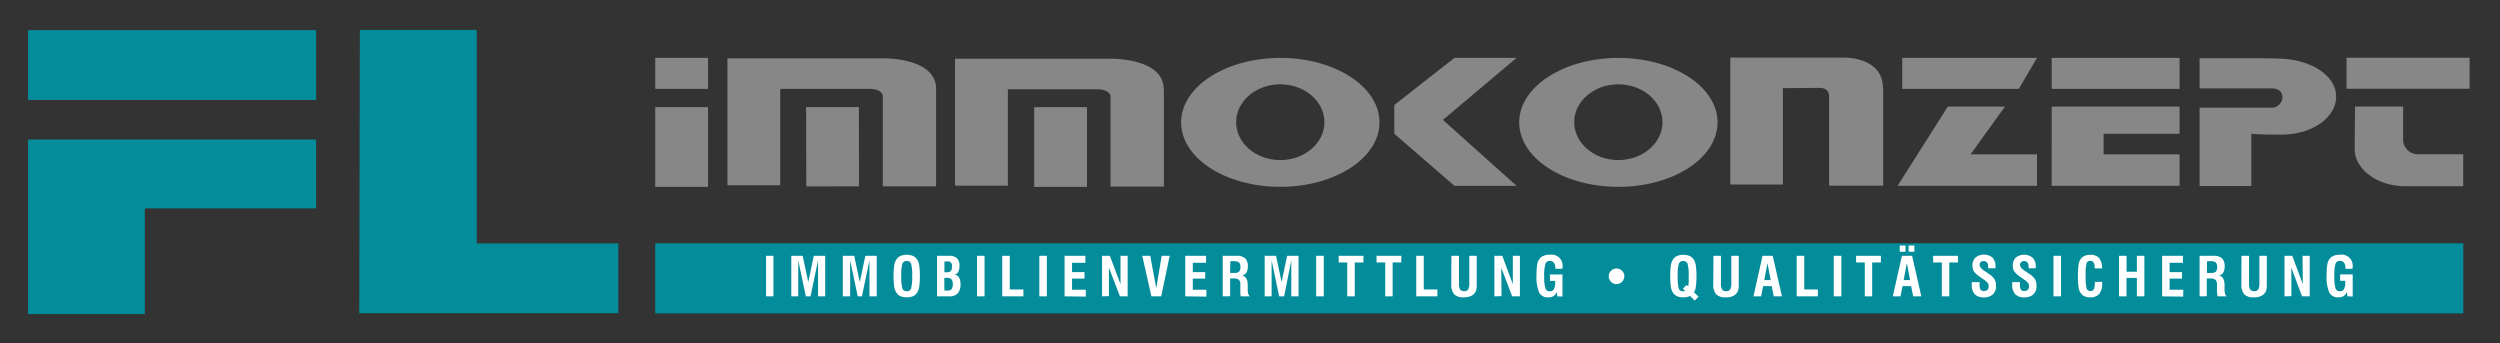
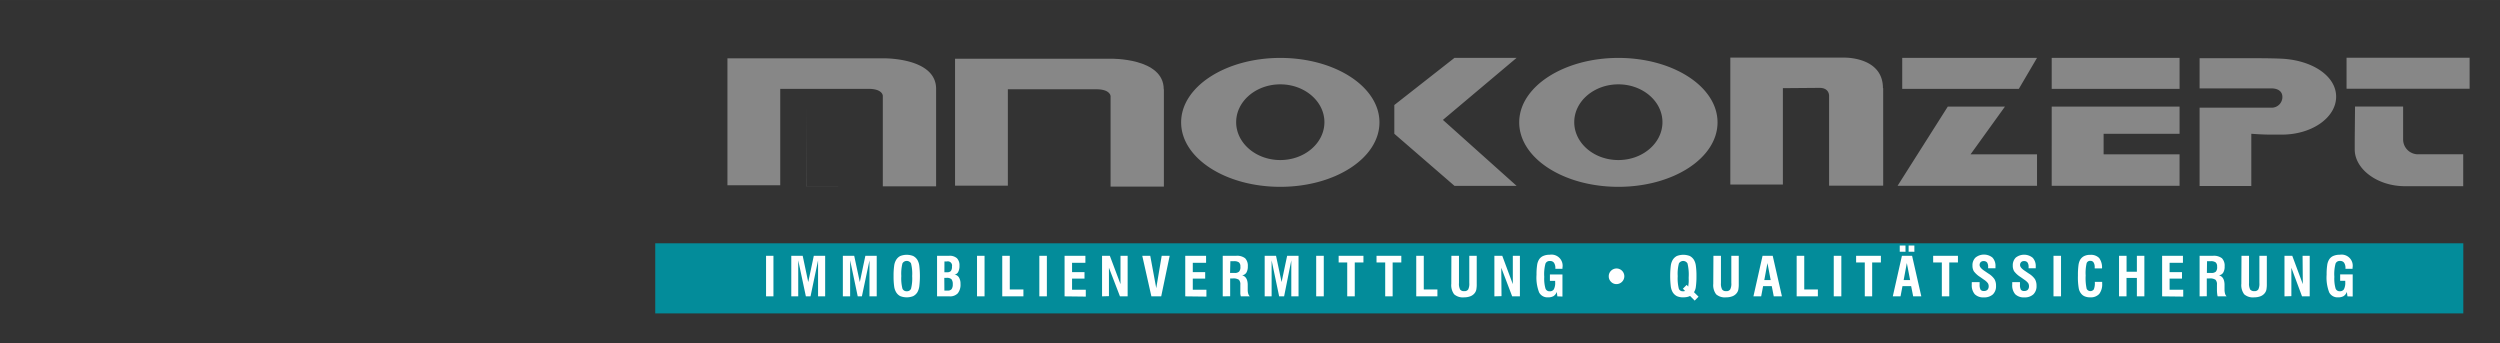
<svg xmlns="http://www.w3.org/2000/svg" width="672.302" height="92.296" viewBox="0 0 504.24 69.22">
  <rect x="0" y="0" width="504.24" height="69.22" fill="#333333" stroke="none" />
  <defs>
    <style>.cls-1{fill:#038c9a}.cls-2{fill:#878787}.cls-3{fill:#fff}</style>
  </defs>
-   <path class="cls-1" d="M5.66 6.07h58.11v14.09H5.66zM63.76 42.03H29.21v21.32H5.66V28.14h58.1v13.89zM96.16 49.09h28.55v14.08H72.46l.12-57.14h23.58v43.06z" />
-   <path class="cls-2" d="M132.16 11.67h10.65v6.25h-10.65zM132.16 21.61h10.65v16.08h-10.65zM208.59 21.61h10.65v16.08h-10.65z" />
-   <path class="cls-2" d="M234.72 18c0-6.38-10.7-6.16-10.7-6.16h-31.39v25.6h10.65V18h17.82c2.9 0 2.9 1.4 2.9 1.4v18.24h10.75V18zM173.25 37.58l-10.62.02-.04-15.99h10.65l.01 15.97z" />
+   <path class="cls-2" d="M234.72 18c0-6.38-10.7-6.16-10.7-6.16h-31.39v25.6h10.65V18h17.82c2.9 0 2.9 1.4 2.9 1.4v18.24h10.75V18zM173.25 37.58l-10.62.02-.04-15.99l.01 15.97z" />
  <path class="cls-2" d="M188.81 17.92c0-6.38-10.7-6.16-10.7-6.16h-31.39v25.6h10.65V17.92h17.82c2.87 0 2.87 1.41 2.87 1.41v18.25h10.75V17.92zM281.23 21.18l12.13-9.51h12.53l-14.86 12.51 14.86 13.3h-12.53l-12.13-10.5v-5.8zM258.23 11.68c-11 0-20 5.8-20 13s8.95 13 20 13 20-5.8 20-13-8.97-13-20-13zm0 20.6c-4.91 0-8.9-3.42-8.9-7.64s4-7.63 8.9-7.63 8.9 3.42 8.9 7.63-3.99 7.64-8.9 7.64zM326.42 11.68c-11 0-20 5.8-20 13s8.94 13 20 13 20-5.8 20-13-8.97-13-20-13zm0 20.6c-4.92 0-8.9-3.42-8.9-7.64s4-7.63 8.9-7.63 8.89 3.42 8.89 7.63-3.98 7.64-8.89 7.64zM383.67 11.67h27.19l-3.67 6.25h-23.52v-6.25zM392.86 21.5h11.53l-6.93 9.62h13.4v6.36h-28.13l10.13-15.98zM379.78 17.78c0-6.38-7.83-6.16-7.83-6.16H349v25.6h10.6V17.78l7.39-.06c2.1 0 1.93 1.73 1.93 1.73v18h10.91V17.78zM413.82 11.67h25.79v6.25h-25.79zM439.61 26.98h-15.32v4.14h15.32v6.36h-25.79V21.5h25.79v5.48zM460.26 11.84c-2.38-.12-6.18-.1-6.18-.1h-10.43v6.09h14.53c1.19 0 2.17.54 2.17 1.73a2.16 2.16 0 0 1-2.16 2.16h-14.54v15.79h10.43V26.98c2.89.21 3.87.17 6.16.17 6.05 0 10.95-3.42 10.95-7.65s-4.89-7.35-10.93-7.66zM473.29 11.64h24.82v6.25h-24.82zM474.94 28.15v2c0 3.85 4.36 7.27 9.81 7.4h12.07v-6.43h-9.12a3 3 0 0 1-3-3v-6.64H475z" />
  <path class="cls-1" d="M132.16 49.07h364.68v14.14H132.16z" />
  <g id="Immobilienvermittlung">
    <path class="cls-3" d="M154.51 59.77v-8.18H156v8.18zM159.6 59.77v-8.18h2.3l1.12 5.3 1.12-5.3h2.29v8.18H165v-7.26l-1.52 7.26h-.94L161 52.51v7.26zM170 59.77v-8.18h2.29l1.13 5.3 1.12-5.3h2.29v8.18h-1.46v-7.26l-1.53 7.26H173l-1.53-7.26v7.26zM180.23 55.68a14.26 14.26 0 0 1 .12-2.08 3 3 0 0 1 .39-1.17 2.09 2.09 0 0 1 .85-.8 3.61 3.61 0 0 1 2.59 0 2.17 2.17 0 0 1 .86.8 3.14 3.14 0 0 1 .38 1.18 17.91 17.91 0 0 1 0 4.14 3.33 3.33 0 0 1-.38 1.18 2.17 2.17 0 0 1-.86.8 3.61 3.61 0 0 1-2.59 0 2.09 2.09 0 0 1-.85-.8 3 3 0 0 1-.39-1.17 14.26 14.26 0 0 1-.12-2.08zm1.56 0a8.35 8.35 0 0 0 .23 2.54.88.88 0 0 0 .88.52.85.85 0 0 0 .85-.51 8.34 8.34 0 0 0 .23-2.55 8.47 8.47 0 0 0-.23-2.56 1 1 0 0 0-1.73 0 8.47 8.47 0 0 0-.23 2.56zM189 59.77v-8.18h2.44a2.19 2.19 0 0 1 1.57.49 2 2 0 0 1 .51 1.5 2.58 2.58 0 0 1-.25 1.26 1 1 0 0 1-.76.54 1.23 1.23 0 0 1 .9.57 2.38 2.38 0 0 1 .32 1.3 2.79 2.79 0 0 1-.55 1.91 2.14 2.14 0 0 1-1.69.61zm1.48-4.86h.52a1 1 0 0 0 .79-.25 1.47 1.47 0 0 0 .22-.92.85.85 0 0 0-1.06-1h-.46zm0 3.7h.62a1 1 0 0 0 .83-.29 1.63 1.63 0 0 0 .24-1 1.56 1.56 0 0 0-.26-1 1.35 1.35 0 0 0-1-.28h-.45zM197.06 59.77v-8.18h1.52v8.18zM202.15 59.77v-8.18h1.52v6.79h2.75v1.39zM209.63 59.77v-8.18h1.52v8.18zM214.72 59.77v-8.18h4.2V53h-2.69v1.89h2.51v1.3h-2.51v2.25H219v1.38zM222.28 59.77v-8.18h1.57l2.15 5.72v-5.72h1.44v8.18h-1.55L223.67 54v5.73zM232.23 59.77l-1.84-8.18H232l1.21 6.53 1.1-6.53h1.61l-1.71 8.18zM239.06 59.77v-8.18h4.2V53h-2.68v1.89h2.5v1.3h-2.5v2.25h2.75v1.38zM246.62 59.77v-8.18h2.73a2.64 2.64 0 0 1 1.79.5 2.16 2.16 0 0 1 .54 1.64 2.4 2.4 0 0 1-.29 1.26 1.21 1.21 0 0 1-.86.54c.72.19 1.1.8 1.13 1.83V58.55a2.71 2.71 0 0 0 .12.74 1.22 1.22 0 0 0 .3.48h-1.81a4.19 4.19 0 0 1-.1-.49v-1.86a1.29 1.29 0 0 0-.3-1 2 2 0 0 0-1.23-.26h-.52v3.59zm1.48-4.72h.9a1.25 1.25 0 0 0 .92-.27 1.35 1.35 0 0 0 .26-1 1.06 1.06 0 0 0-.28-.85 1.57 1.57 0 0 0-1-.25h-.74zM255.08 59.77v-8.18h2.29l1.12 5.3 1.12-5.3h2.3v8.18h-1.46v-7.26L259 59.77h-1l-1.52-7.26v7.26zM265.47 59.77v-8.18H267v8.18zM271.73 59.77v-6.83H270v-1.35h5v1.35h-1.75v6.83zM279.39 59.77v-6.83h-1.75v-1.35h5v1.35h-1.75v6.83zM285.65 59.77v-8.18h1.52v6.79h2.75v1.39zM292.74 51.59h1.53v5.51a2.45 2.45 0 0 0 .23 1.29.92.92 0 0 0 .82.33.89.89 0 0 0 .81-.34 2.57 2.57 0 0 0 .22-1.3v-5.49h1.5v5.65a5.75 5.75 0 0 1-.09 1.2 1.68 1.68 0 0 1-.31.66 2 2 0 0 1-.87.65 3.53 3.53 0 0 1-1.28.22 2.66 2.66 0 0 1-2-.61 3.06 3.06 0 0 1-.58-2.12zM301.41 59.77v-8.18H303l2.13 5.72v-5.72h1.43v8.18H305L302.8 54l.05 5.73zM314.11 59.77l-.11-.9a1.72 1.72 0 0 1-.64.84 2.11 2.11 0 0 1-1.12.26 1.88 1.88 0 0 1-1.81-1 8.27 8.27 0 0 1-.52-3.56 12.48 12.48 0 0 1 .12-1.94 2.86 2.86 0 0 1 .39-1.13 1.86 1.86 0 0 1 .85-.72 3.11 3.11 0 0 1 1.3-.24 2.24 2.24 0 0 1 2.57 2.62v.21h-1.43v-.09a1.89 1.89 0 0 0-.27-1.11.93.93 0 0 0-.81-.37.91.91 0 0 0-.91.51 8.22 8.22 0 0 0-.25 2.7 7.22 7.22 0 0 0 .24 2.32.83.83 0 0 0 .84.58.93.93 0 0 0 .86-.41 2.73 2.73 0 0 0 .26-1.4v-.29h-1.06v-1.3h2.53v4.46zM324.48 55.72a1.51 1.51 0 0 1 .46-1.11 1.57 1.57 0 0 1 2.68 1.11 1.59 1.59 0 0 1-1.57 1.58 1.48 1.48 0 0 1-1.11-.46 1.52 1.52 0 0 1-.46-1.12zM340.88 59.69a2.44 2.44 0 0 1-.61.21 4.16 4.16 0 0 1-.75.07 3 3 0 0 1-1.3-.24 2.15 2.15 0 0 1-.85-.8 3.14 3.14 0 0 1-.38-1.18 17.91 17.91 0 0 1 0-4.14 3.14 3.14 0 0 1 .38-1.18 2.15 2.15 0 0 1 .85-.8 3.64 3.64 0 0 1 2.6 0 2.15 2.15 0 0 1 .85.8 3.14 3.14 0 0 1 .38 1.18 14.2 14.2 0 0 1 .12 2.07 15 15 0 0 1-.12 2.14 2.49 2.49 0 0 1-.38 1.11l.92.91-.78.79zm-1-1l-.45-.46.76-.77.33.34c0-.27.06-.55.08-.85s0-.63 0-1a9.47 9.47 0 0 0-.24-2.82 1 1 0 0 0-1.73 0 8 8 0 0 0-.24 2.56 8.58 8.58 0 0 0 .22 2.53.82.82 0 0 0 .82.53h.16zM345.59 51.59h1.52v5.51a2.43 2.43 0 0 0 .24 1.29.92.92 0 0 0 .82.33.87.87 0 0 0 .8-.34 2.44 2.44 0 0 0 .23-1.3v-5.49h1.5v5.65a5.75 5.75 0 0 1-.09 1.2 1.68 1.68 0 0 1-.31.66 2 2 0 0 1-.87.65 3.55 3.55 0 0 1-1.29.22 2.65 2.65 0 0 1-2-.61 3.06 3.06 0 0 1-.58-2.12zM353.66 59.77l1.84-8.18h2.05l1.86 8.18h-1.65l-.4-2.06h-1.75l-.39 2.06zm2.19-3.28h1.29l-.65-3.43zM362.38 59.77v-8.18h1.53v6.79h2.75v1.39zM369.86 59.77v-8.18h1.53v8.18zM376.12 59.77v-6.83h-1.75v-1.35h5v1.35h-1.76v6.83zM381.77 59.77l1.84-8.18h2.05l1.86 8.18h-1.64l-.41-2.06h-1.75l-.39 2.06zm1.4-9v-1.25h1.16v1.26zm.79 5.71h1.3l-.66-3.43zm1-5.71v-1.25h1.16v1.26zM391.66 59.77v-6.83h-1.75v-1.35h5v1.35h-1.75v6.83zM397.76 56.9h1.52v.52a2 2 0 0 0 .19 1 .74.74 0 0 0 .65.27 1 1 0 0 0 .74-.24 1 1 0 0 0 .25-.72 1.07 1.07 0 0 0-.18-.63 3 3 0 0 0-.76-.68l-.78-.55a4.73 4.73 0 0 1-1.28-1.16 2.22 2.22 0 0 1-.27-1.15 2.12 2.12 0 0 1 .61-1.61 2.72 2.72 0 0 1 3.42 0 2.44 2.44 0 0 1 .61 1.79v.37H401v-.22a1.65 1.65 0 0 0-.21-.95.86.86 0 0 0-.72-.28.79.79 0 0 0-.58.21.81.81 0 0 0-.21.6c0 .34.32.72.94 1.14l.84.57a3.93 3.93 0 0 1 1.21 1.12 2.52 2.52 0 0 1 .32 1.35 2.27 2.27 0 0 1-.63 1.72 2.59 2.59 0 0 1-1.83.61 2.42 2.42 0 0 1-1.83-.64 2.76 2.76 0 0 1-.6-1.95 4.43 4.43 0 0 1 0-.45zM405.89 56.9h1.53v.52a2 2 0 0 0 .18 1 .76.76 0 0 0 .66.27 1 1 0 0 0 .73-.24 1 1 0 0 0 .25-.72 1.14 1.14 0 0 0-.17-.63 3.18 3.18 0 0 0-.76-.68l-.78-.55a4.73 4.73 0 0 1-1.28-1.16 2.13 2.13 0 0 1-.28-1.15 2.16 2.16 0 0 1 .61-1.61A2.73 2.73 0 0 1 410 52a2.48 2.48 0 0 1 .6 1.79V54a.37.37 0 0 1 0 .11h-1.44v-.22a1.56 1.56 0 0 0-.22-.95.83.83 0 0 0-.72-.28.77.77 0 0 0-.57.21.81.81 0 0 0-.21.6c0 .34.31.72.94 1.14l.84.57a4 4 0 0 1 1.22 1.12 2.62 2.62 0 0 1 .32 1.35 2.28 2.28 0 0 1-.64 1.72 2.55 2.55 0 0 1-1.82.61 2.46 2.46 0 0 1-1.84-.64 2.76 2.76 0 0 1-.6-1.95v-.45zM414.18 59.77v-8.18h1.52v8.18zM422.52 56.85H424a1 1 0 0 0 0 .16v.16a3.2 3.2 0 0 1-.59 2.11 2.3 2.3 0 0 1-1.83.69 2.78 2.78 0 0 1-1-.16 1.74 1.74 0 0 1-.72-.47 2.32 2.32 0 0 1-.58-1.16 12.91 12.91 0 0 1-.17-2.6 15.32 15.32 0 0 1 .1-2 3.32 3.32 0 0 1 .31-1.11 2 2 0 0 1 .82-.81 2.67 2.67 0 0 1 1.25-.26 2.29 2.29 0 0 1 1.81.65 3.23 3.23 0 0 1 .57 2.08h-1.48v-.19a1.73 1.73 0 0 0-.22-1 .72.72 0 0 0-.65-.33.74.74 0 0 0-.75.45 8.83 8.83 0 0 0-.2 2.5 10.05 10.05 0 0 0 .2 2.68.84.84 0 0 0 1.45.11 3.34 3.34 0 0 0 .2-1.39zM427.4 59.77v-8.18h1.52v3.21H431v-3.21h1.51v8.18H431v-3.71h-2.09v3.71zM436.09 59.77v-8.18h4.2V53h-2.69v1.89h2.5v1.3h-2.5v2.25h2.75v1.38zM443.65 59.77v-8.18h2.73a2.63 2.63 0 0 1 1.78.5 2.16 2.16 0 0 1 .54 1.64 2.31 2.31 0 0 1-.29 1.26 1.19 1.19 0 0 1-.86.54c.72.19 1.1.8 1.13 1.83V58.55a3.16 3.16 0 0 0 .12.74 1.22 1.22 0 0 0 .3.48h-1.81a2.87 2.87 0 0 1-.09-.49 6.8 6.8 0 0 1-.05-.79v-1.07a1.29 1.29 0 0 0-.3-1 2 2 0 0 0-1.23-.26h-.52v3.59zm1.47-4.72h.88a1.28 1.28 0 0 0 .93-.27 1.35 1.35 0 0 0 .25-1 1.06 1.06 0 0 0-.28-.85 1.55 1.55 0 0 0-1-.25h-.75zM452.1 51.59h1.52v5.51a2.56 2.56 0 0 0 .23 1.29 1 1 0 0 0 .83.33.91.91 0 0 0 .81-.34 2.57 2.57 0 0 0 .22-1.3v-5.49h1.5v5.65a5.75 5.75 0 0 1-.09 1.2 1.68 1.68 0 0 1-.31.66 2 2 0 0 1-.87.65 3.55 3.55 0 0 1-1.29.22 2.65 2.65 0 0 1-2-.61 3.06 3.06 0 0 1-.58-2.12zM460.77 59.77v-8.18h1.57l2.13 5.72-.05-5.72h1.44v8.18h-1.55L462.16 54v5.73zM473.47 59.77l-.12-.9a1.66 1.66 0 0 1-.64.84 2.07 2.07 0 0 1-1.11.26 1.88 1.88 0 0 1-1.81-1 8.27 8.27 0 0 1-.52-3.56 12.48 12.48 0 0 1 .12-1.94 2.86 2.86 0 0 1 .39-1.13 1.83 1.83 0 0 1 .84-.72 3.16 3.16 0 0 1 1.31-.24A2.24 2.24 0 0 1 474.5 54v.21h-1.43v-.09a1.89 1.89 0 0 0-.27-1.12.94.94 0 0 0-.82-.37.9.9 0 0 0-.9.51 8.22 8.22 0 0 0-.25 2.7 7.22 7.22 0 0 0 .24 2.32.83.83 0 0 0 .84.58.94.94 0 0 0 .86-.41 2.84 2.84 0 0 0 .26-1.4v-.29H472v-1.3h2.53v4.46z" />
  </g>
</svg>